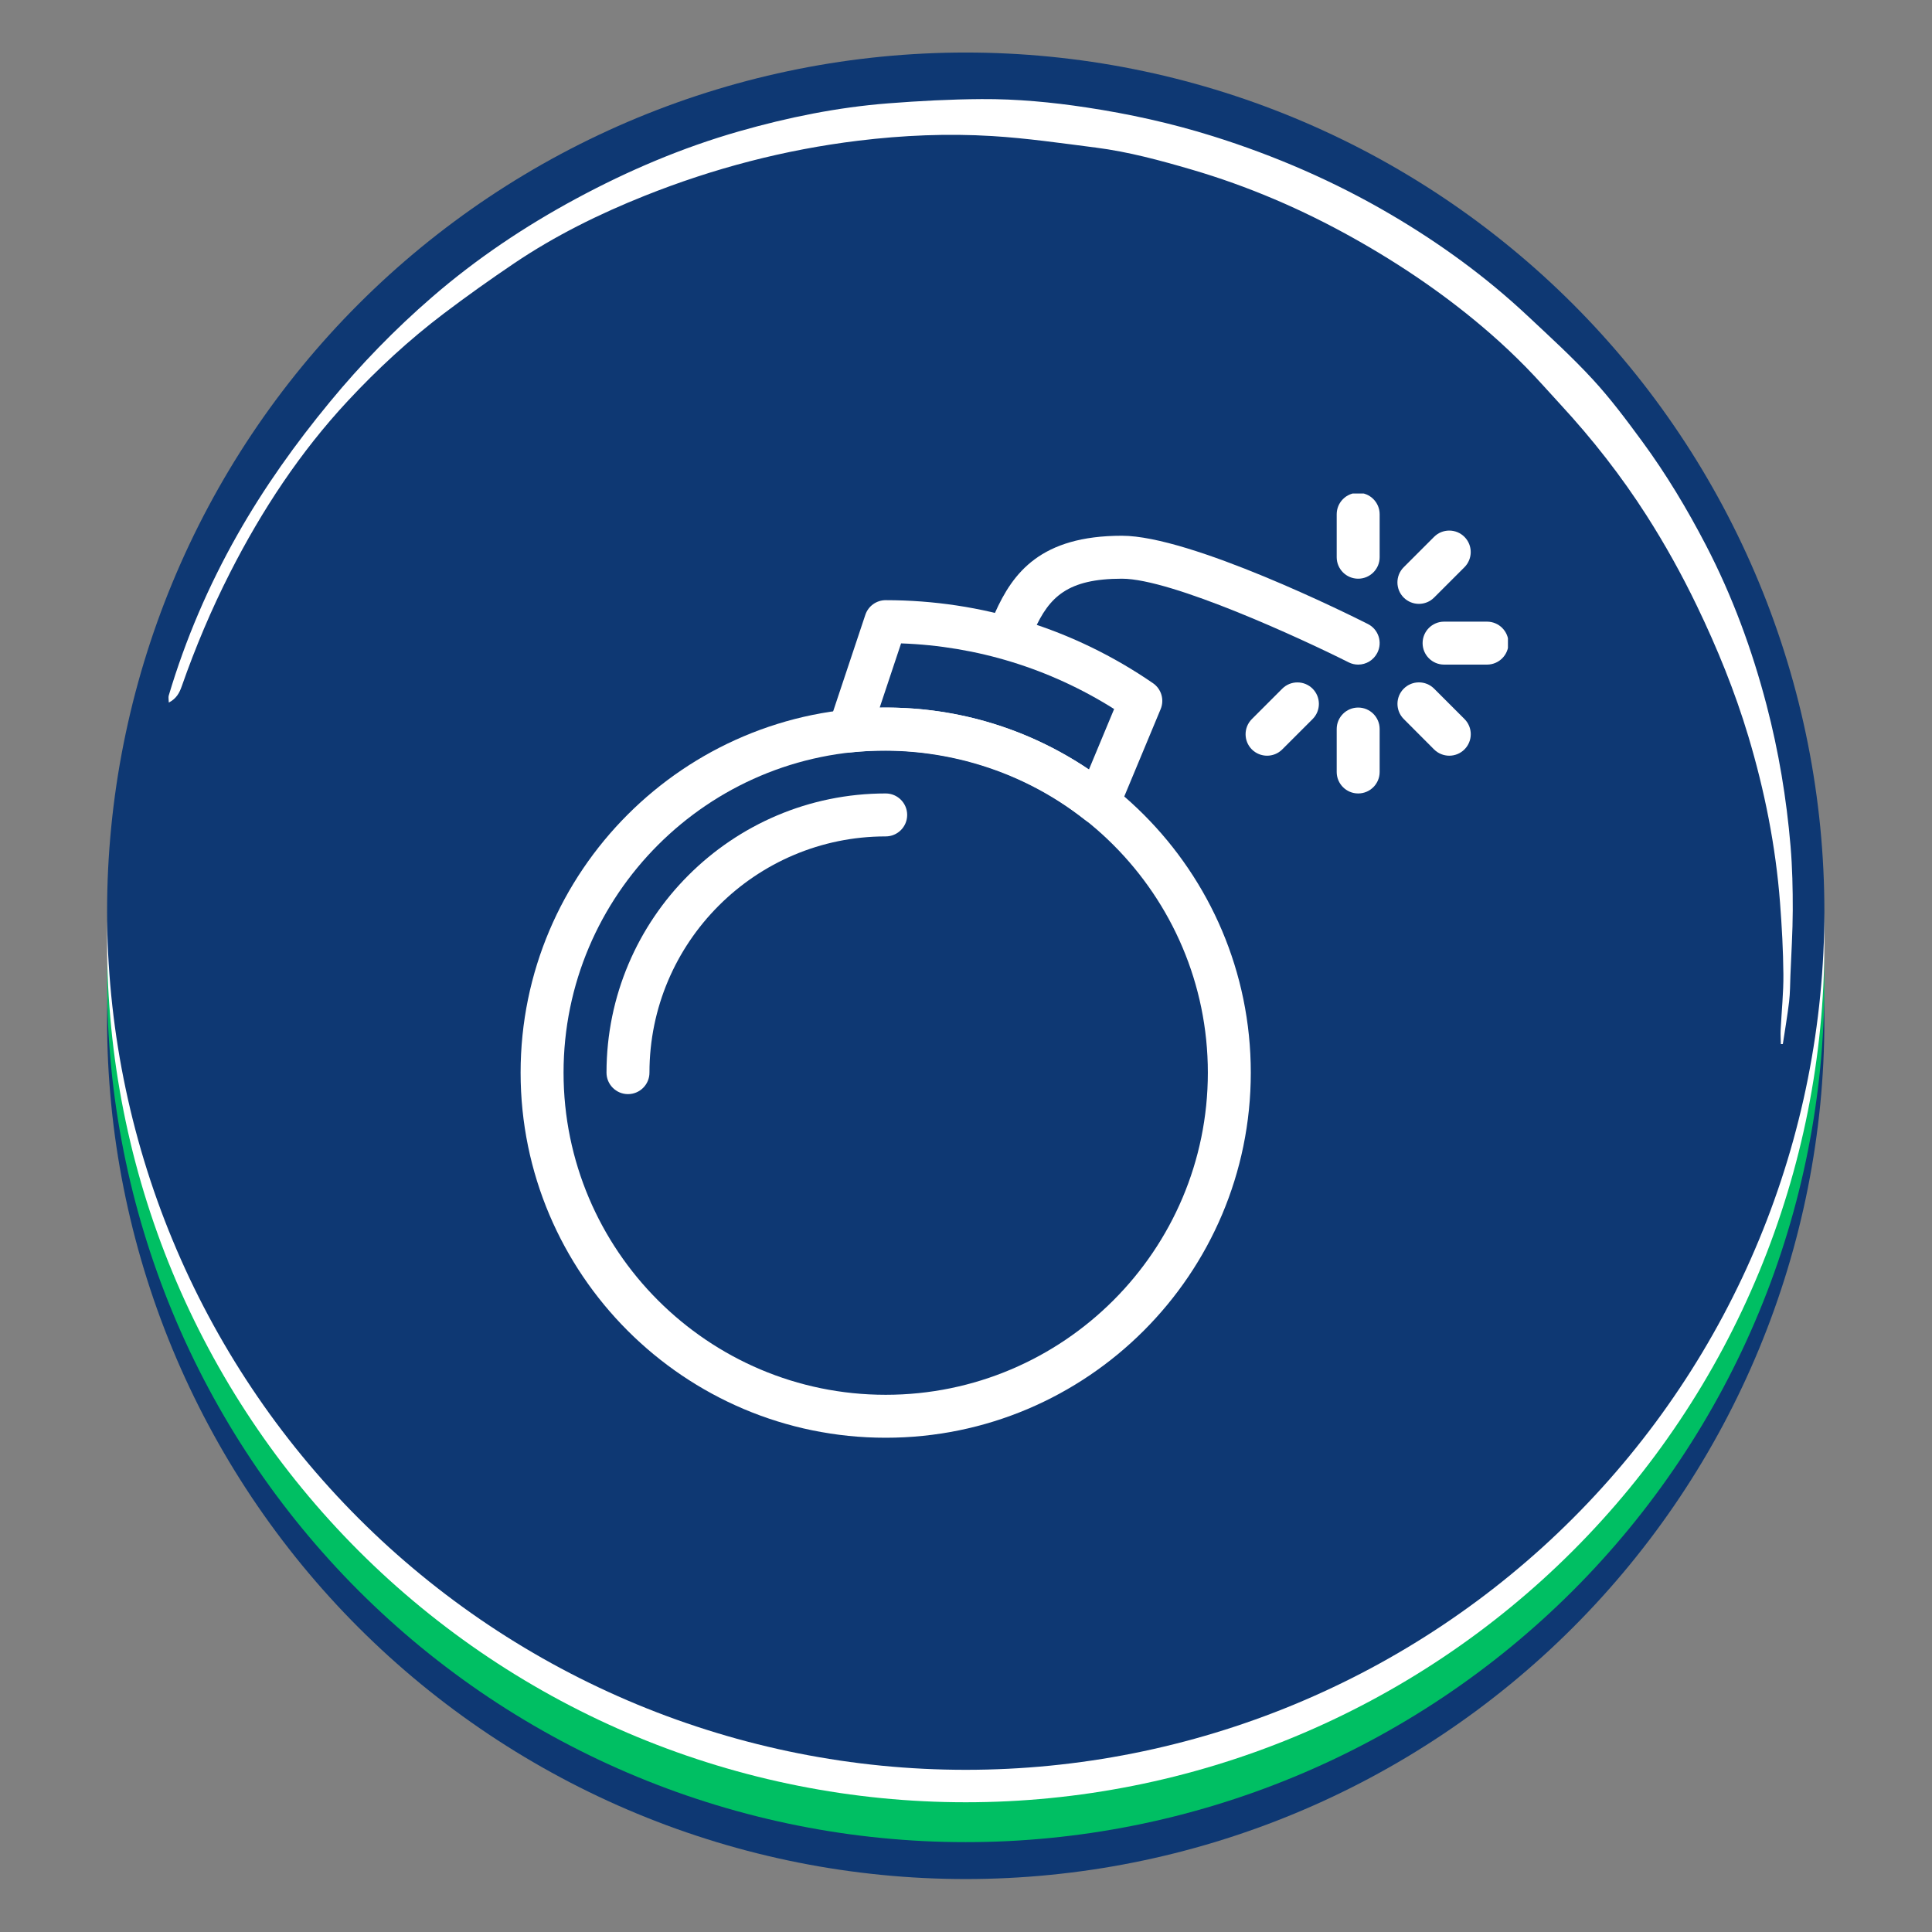
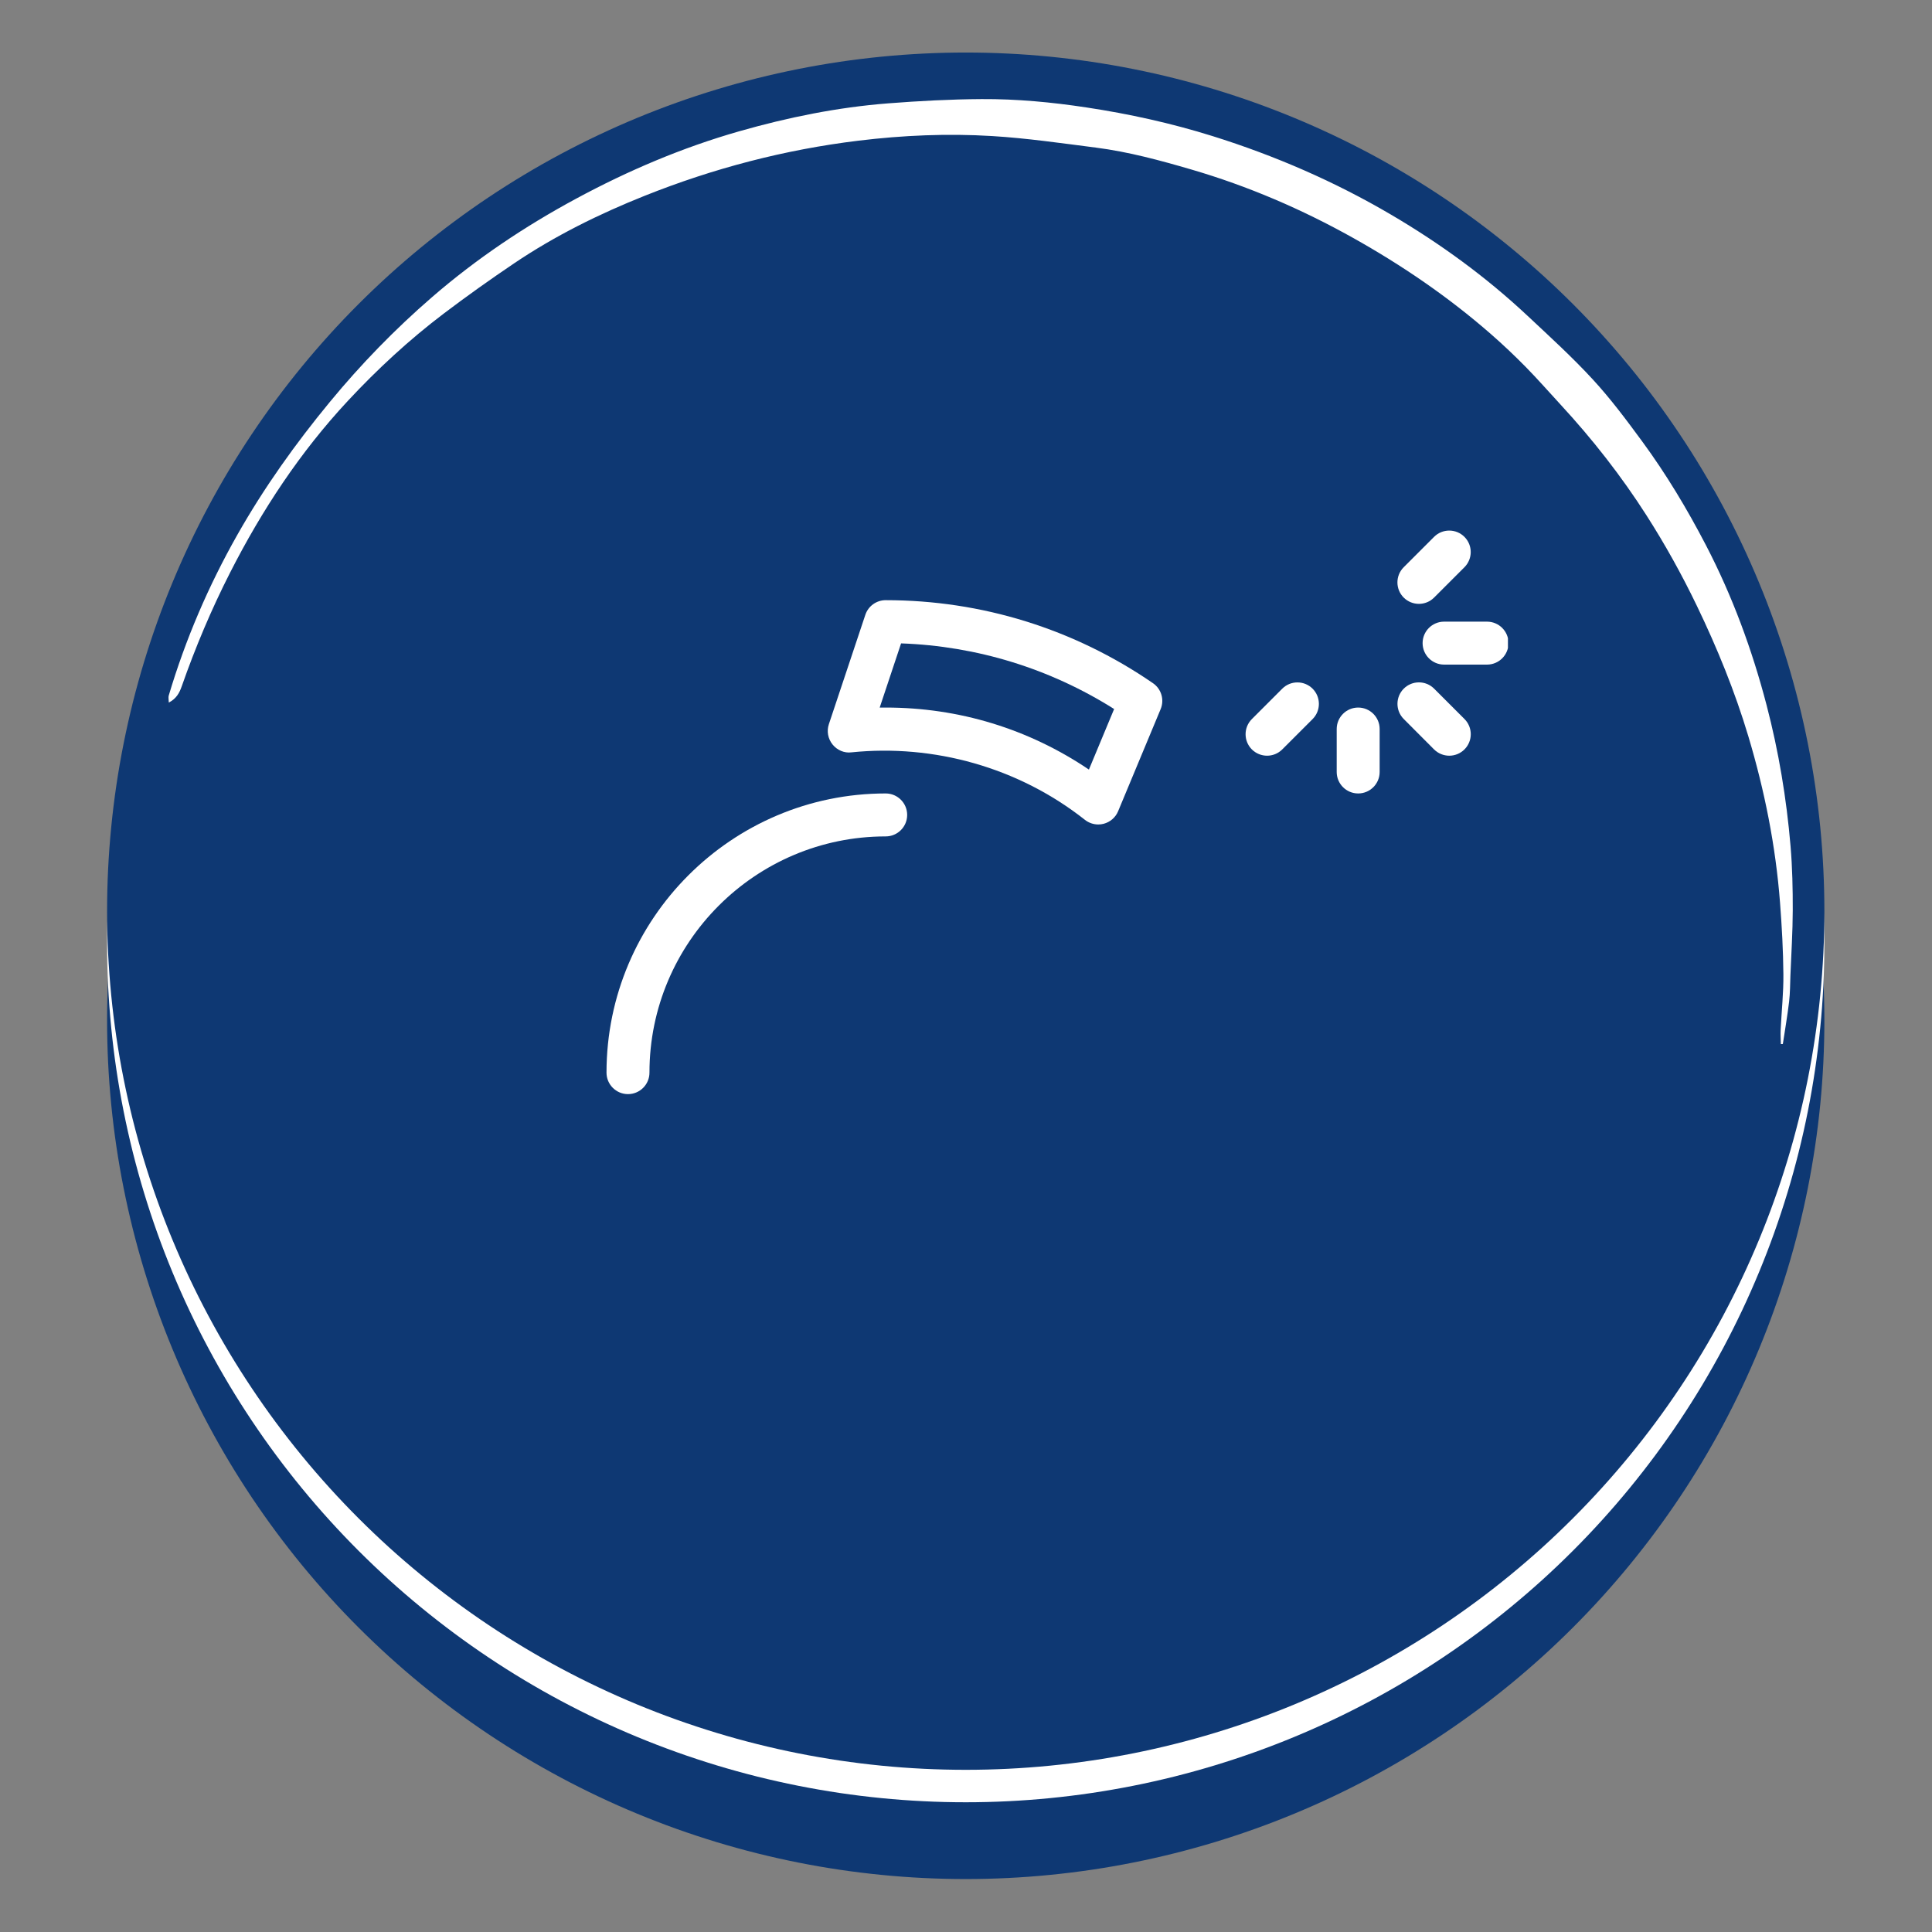
<svg xmlns="http://www.w3.org/2000/svg" width="1080" zoomAndPan="magnify" viewBox="0 0 810 810" height="1080" preserveAspectRatio="xMidYMid meet" version="1.0">
  <rect x="0" y="0" width="810" height="810" fill="#808080" stroke="none" />
  <defs>
    <clipPath id="cdd9429109">
      <path d="M 44.977 67.816 L 764.879 67.816 L 764.879 787.75 L 44.977 787.75 Z M 44.977 67.816 " clip-rule="nonzero" />
    </clipPath>
    <clipPath id="bd9ad34ae5">
-       <path d="M 44.977 52.344 L 764.879 52.344 L 764.879 772.32 L 44.977 772.32 Z M 44.977 52.344 " clip-rule="nonzero" />
-     </clipPath>
+       </clipPath>
    <clipPath id="5ae9a0c754">
      <path d="M 44.977 35.629 L 764.879 35.629 L 764.879 755.609 L 44.977 755.609 Z M 44.977 35.629 " clip-rule="nonzero" />
    </clipPath>
    <clipPath id="c2d7a188ac">
      <path d="M 44.977 22.023 L 764.879 22.023 L 764.879 742.004 L 44.977 742.004 Z M 44.977 22.023 " clip-rule="nonzero" />
    </clipPath>
    <clipPath id="a032a5ff33">
      <path d="M 70 41 L 752 41 L 752 438 L 70 438 Z M 70 41 " clip-rule="nonzero" />
    </clipPath>
    <clipPath id="c115180d68">
      <path d="M 747.367 438.148 L 68.016 305.156 L 131.559 -19.434 L 810.91 113.559 Z M 747.367 438.148 " clip-rule="nonzero" />
    </clipPath>
    <clipPath id="2aa6f6e139">
      <path d="M 747.367 438.148 L 68.016 305.156 L 131.559 -19.434 L 810.91 113.559 Z M 747.367 438.148 " clip-rule="nonzero" />
    </clipPath>
    <clipPath id="4c85aadc49">
      <path d="M 747.367 438.148 L 68.016 305.156 L 131.559 -19.434 L 810.91 113.559 Z M 747.367 438.148 " clip-rule="nonzero" />
    </clipPath>
    <clipPath id="695f584230">
-       <path d="M 218.211 296 L 525 296 L 525 602.91 L 218.211 602.91 Z M 218.211 296 " clip-rule="nonzero" />
-     </clipPath>
+       </clipPath>
    <clipPath id="84024c1333">
      <path d="M 560 206.91 L 579 206.91 L 579 243 L 560 243 Z M 560 206.91 " clip-rule="nonzero" />
    </clipPath>
    <clipPath id="8a18d40686">
      <path d="M 596 260 L 632.211 260 L 632.211 279 L 596 279 Z M 596 260 " clip-rule="nonzero" />
    </clipPath>
  </defs>
  <g clip-path="url(#cdd9429109)">
    <path fill="#0e3873" d="M 764.879 427.809 C 764.879 433.699 764.73 439.586 764.445 445.473 C 764.152 451.359 763.727 457.23 763.148 463.094 C 762.57 468.953 761.844 474.805 760.98 480.629 C 760.117 486.457 759.113 492.262 757.961 498.035 C 756.812 503.816 755.523 509.562 754.09 515.277 C 752.66 520.992 751.09 526.668 749.375 532.309 C 747.668 537.949 745.816 543.535 743.832 549.086 C 741.852 554.633 739.727 560.125 737.473 565.57 C 735.219 571.012 732.836 576.398 730.316 581.723 C 727.793 587.047 725.148 592.309 722.375 597.504 C 719.59 602.699 716.691 607.828 713.664 612.879 C 710.633 617.93 707.484 622.91 704.207 627.809 C 700.934 632.707 697.543 637.52 694.035 642.25 C 690.523 646.984 686.902 651.625 683.164 656.184 C 679.426 660.734 675.578 665.199 671.621 669.562 C 667.668 673.93 663.605 678.195 659.441 682.359 C 655.273 686.527 651.008 690.586 646.645 694.543 C 642.277 698.496 637.812 702.348 633.262 706.086 C 628.707 709.824 624.066 713.441 619.336 716.957 C 614.598 720.465 609.785 723.855 604.887 727.129 C 599.988 730.398 595.012 733.555 589.961 736.582 C 584.906 739.605 579.781 742.512 574.59 745.289 C 569.391 748.07 564.125 750.715 558.805 753.234 C 553.477 755.758 548.094 758.141 542.648 760.395 C 537.203 762.648 531.711 764.773 526.164 766.754 C 520.613 768.738 515.027 770.582 509.391 772.297 C 503.75 774.004 498.07 775.574 492.359 777.008 C 486.645 778.438 480.895 779.73 475.117 780.879 C 469.34 782.031 463.535 783.039 457.707 783.902 C 451.883 784.766 446.035 785.484 440.172 786.062 C 434.312 786.641 428.438 787.074 422.551 787.367 C 416.664 787.652 410.777 787.801 404.887 787.801 C 398.996 787.801 393.109 787.652 387.223 787.367 C 381.336 787.074 375.461 786.641 369.602 786.062 C 363.742 785.484 357.891 784.766 352.066 783.902 C 346.238 783.039 340.434 782.031 334.656 780.879 C 328.879 779.73 323.133 778.438 317.414 777.008 C 311.703 775.574 306.027 774.004 300.391 772.297 C 294.754 770.582 289.16 768.738 283.609 766.754 C 278.062 764.773 272.57 762.648 267.125 760.395 C 261.684 758.141 256.297 755.758 250.973 753.234 C 245.648 750.715 240.387 748.07 235.191 745.289 C 229.992 742.512 224.871 739.605 219.816 736.582 C 214.762 733.555 209.785 730.398 204.887 727.129 C 199.988 723.855 195.176 720.465 190.445 716.957 C 185.711 713.441 181.066 709.824 176.512 706.086 C 171.961 702.348 167.496 698.496 163.129 694.543 C 158.766 690.586 154.5 686.527 150.332 682.359 C 146.168 678.195 142.105 673.93 138.152 669.562 C 134.195 665.199 130.348 660.734 126.609 656.184 C 122.871 651.625 119.254 646.984 115.738 642.25 C 112.23 637.52 108.84 632.707 105.566 627.809 C 102.297 622.91 99.141 617.93 96.113 612.879 C 93.086 607.828 90.184 602.699 87.406 597.504 C 84.625 592.309 81.98 587.047 79.461 581.723 C 76.938 576.398 74.555 571.012 72.301 565.57 C 70.047 560.125 67.922 554.633 65.941 549.086 C 63.957 543.535 62.113 537.949 60.398 532.309 C 58.691 526.668 57.121 520.992 55.684 515.277 C 54.258 509.562 52.965 503.816 51.816 498.035 C 50.664 492.262 49.656 486.457 48.793 480.629 C 47.93 474.805 47.211 468.953 46.633 463.094 C 46.055 457.23 45.621 451.359 45.328 445.473 C 45.043 439.586 44.898 433.699 44.898 427.809 C 44.898 421.914 45.043 416.031 45.328 410.145 C 45.621 404.258 46.055 398.383 46.633 392.523 C 47.211 386.66 47.93 380.812 48.793 374.988 C 49.656 369.16 50.664 363.352 51.816 357.578 C 52.965 351.797 54.258 346.051 55.684 340.336 C 57.121 334.625 58.691 328.945 60.398 323.305 C 62.113 317.668 63.957 312.082 65.941 306.531 C 67.922 300.984 70.047 295.488 72.301 290.043 C 74.555 284.598 76.938 279.215 79.461 273.891 C 81.98 268.566 84.625 263.305 87.406 258.113 C 90.184 252.914 93.086 247.785 96.113 242.734 C 99.141 237.684 102.297 232.707 105.566 227.805 C 108.84 222.906 112.23 218.098 115.738 213.363 C 119.254 208.629 122.871 203.988 126.609 199.434 C 130.348 194.879 134.195 190.418 138.152 186.051 C 142.105 181.688 146.168 177.422 150.332 173.254 C 154.5 169.09 158.766 165.027 163.129 161.074 C 167.496 157.117 171.961 153.27 176.512 149.531 C 181.066 145.793 185.711 142.172 190.445 138.66 C 195.176 135.152 199.988 131.762 204.887 128.488 C 209.785 125.211 214.762 122.062 219.816 119.031 C 224.871 116.004 229.992 113.102 235.191 110.32 C 240.387 107.547 245.648 104.902 250.973 102.379 C 256.297 99.859 261.684 97.477 267.125 95.223 C 272.57 92.969 278.062 90.844 283.609 88.863 C 289.16 86.875 294.754 85.027 300.391 83.32 C 306.027 81.605 311.703 80.035 317.414 78.605 C 323.133 77.172 328.879 75.887 334.656 74.73 C 340.434 73.582 346.238 72.578 352.066 71.715 C 357.891 70.852 363.742 70.133 369.602 69.555 C 375.461 68.977 381.336 68.543 387.223 68.25 C 393.109 67.965 398.996 67.816 404.887 67.816 C 410.777 67.816 416.664 67.965 422.551 68.25 C 428.438 68.543 434.312 68.977 440.172 69.555 C 446.035 70.133 451.883 70.852 457.707 71.715 C 463.535 72.578 469.34 73.582 475.117 74.73 C 480.895 75.887 486.645 77.172 492.359 78.605 C 498.07 80.035 503.75 81.605 509.391 83.32 C 515.027 85.027 520.613 86.875 526.164 88.863 C 531.711 90.844 537.203 92.969 542.648 95.223 C 548.094 97.477 553.477 99.859 558.805 102.379 C 564.125 104.902 569.391 107.547 574.59 110.32 C 579.781 113.102 584.906 116.004 589.961 119.031 C 595.012 122.062 599.988 125.211 604.887 128.488 C 609.785 131.762 614.598 135.152 619.336 138.66 C 624.066 142.172 628.707 145.793 633.262 149.531 C 637.812 153.27 642.277 157.117 646.645 161.074 C 651.008 165.027 655.273 169.09 659.441 173.254 C 663.605 177.422 667.668 181.688 671.621 186.051 C 675.578 190.418 679.426 194.879 683.164 199.434 C 686.902 203.988 690.527 208.629 694.035 213.363 C 697.543 218.098 700.934 222.906 704.207 227.805 C 707.484 232.707 710.633 237.684 713.664 242.734 C 716.691 247.785 719.59 252.914 722.375 258.113 C 725.148 263.305 727.793 268.566 730.316 273.891 C 732.836 279.215 735.219 284.598 737.473 290.043 C 739.727 295.488 741.852 300.984 743.832 306.531 C 745.816 312.082 747.668 317.668 749.375 323.305 C 751.09 328.945 752.66 334.625 754.09 340.336 C 755.523 346.051 756.812 351.797 757.961 357.578 C 759.113 363.352 760.117 369.16 760.98 374.988 C 761.844 380.812 762.57 386.66 763.148 392.523 C 763.727 398.383 764.152 404.258 764.445 410.145 C 764.73 416.031 764.879 421.914 764.879 427.809 Z M 764.879 427.809 " fill-opacity="1" fill-rule="nonzero" />
  </g>
  <g clip-path="url(#bd9ad34ae5)">
    <path fill="#00bf63" d="M 764.879 412.336 C 764.879 418.227 764.73 424.113 764.445 430 C 764.152 435.879 763.727 441.754 763.148 447.621 C 762.57 453.48 761.844 459.332 760.98 465.156 C 760.117 470.984 759.113 476.785 757.961 482.562 C 756.812 488.344 755.523 494.09 754.09 499.805 C 752.66 505.52 751.09 511.195 749.375 516.832 C 747.668 522.469 745.816 528.062 743.832 533.609 C 741.852 539.16 739.727 544.652 737.473 550.098 C 735.219 555.539 732.836 560.922 730.316 566.25 C 727.793 571.574 725.148 576.836 722.375 582.031 C 719.59 587.227 716.691 592.352 713.664 597.406 C 710.633 602.457 707.484 607.438 704.207 612.332 C 700.934 617.23 697.543 622.047 694.035 626.777 C 690.523 631.512 686.902 636.152 683.164 640.711 C 679.426 645.262 675.578 649.723 671.621 654.086 C 667.668 658.457 663.605 662.723 659.441 666.887 C 655.273 671.047 651.008 675.113 646.645 679.07 C 642.277 683.023 637.812 686.875 633.262 690.613 C 628.707 694.352 624.066 697.969 619.336 701.477 C 614.598 704.992 609.785 708.383 604.887 711.656 C 599.988 714.926 595.012 718.082 589.961 721.105 C 584.906 724.133 579.781 727.039 574.59 729.816 C 569.391 732.59 564.125 735.242 558.805 737.762 C 553.477 740.277 548.094 742.668 542.648 744.922 C 537.203 747.176 531.711 749.293 526.164 751.281 C 520.613 753.266 515.027 755.109 509.391 756.824 C 503.75 758.531 498.07 760.102 492.359 761.535 C 486.645 762.965 480.895 764.258 475.117 765.406 C 469.34 766.555 463.535 767.566 457.707 768.43 C 451.883 769.293 446.035 770.012 440.172 770.59 C 434.312 771.168 428.438 771.602 422.551 771.895 C 416.664 772.18 410.777 772.32 404.887 772.32 C 398.996 772.32 393.109 772.18 387.223 771.895 C 381.336 771.602 375.461 771.168 369.602 770.59 C 363.742 770.012 357.891 769.293 352.066 768.43 C 346.238 767.566 340.434 766.555 334.656 765.406 C 328.879 764.258 323.133 762.965 317.414 761.535 C 311.703 760.102 306.027 758.531 300.391 756.824 C 294.754 755.109 289.16 753.266 283.609 751.281 C 278.062 749.293 272.57 747.176 267.125 744.922 C 261.684 742.668 256.297 740.277 250.973 737.762 C 245.648 735.242 240.387 732.59 235.191 729.816 C 229.992 727.039 224.871 724.133 219.816 721.105 C 214.762 718.082 209.785 714.926 204.887 711.656 C 199.988 708.383 195.176 704.992 190.445 701.477 C 185.711 697.969 181.066 694.352 176.512 690.613 C 171.961 686.875 167.496 683.023 163.129 679.07 C 158.766 675.113 154.5 671.047 150.332 666.887 C 146.168 662.723 142.105 658.457 138.152 654.086 C 134.195 649.723 130.348 645.262 126.609 640.711 C 122.871 636.152 119.254 631.512 115.738 626.777 C 112.23 622.047 108.84 617.23 105.566 612.332 C 102.297 607.438 99.141 602.457 96.113 597.406 C 93.086 592.352 90.184 587.227 87.406 582.031 C 84.625 576.836 81.98 571.574 79.461 566.25 C 76.938 560.922 74.555 555.539 72.301 550.098 C 70.047 544.652 67.922 539.16 65.941 533.609 C 63.957 528.062 62.113 522.469 60.398 516.832 C 58.691 511.195 57.121 505.52 55.684 499.805 C 54.258 494.09 52.965 488.344 51.816 482.562 C 50.664 476.785 49.656 470.984 48.793 465.156 C 47.93 459.332 47.211 453.48 46.633 447.621 C 46.055 441.754 45.621 435.879 45.328 430 C 45.043 424.113 44.898 418.227 44.898 412.336 C 44.898 406.441 45.043 400.559 45.328 394.672 C 45.621 388.785 46.055 382.91 46.633 377.051 C 47.211 371.184 47.93 365.34 48.793 359.512 C 49.656 353.688 50.664 347.879 51.816 342.105 C 52.965 336.324 54.258 330.578 55.684 324.863 C 57.121 319.145 58.691 313.473 60.398 307.832 C 62.113 302.195 63.957 296.602 65.941 291.059 C 67.922 285.512 70.047 280.016 72.301 274.57 C 74.555 269.125 76.938 263.742 79.461 258.418 C 81.98 253.094 84.625 247.832 87.406 242.633 C 90.184 237.441 93.086 232.312 96.113 227.262 C 99.141 222.207 102.297 217.234 105.566 212.332 C 108.84 207.434 112.23 202.625 115.738 197.887 C 119.254 193.156 122.871 188.512 126.609 183.961 C 130.348 179.402 134.195 174.945 138.152 170.578 C 142.105 166.215 146.168 161.949 150.332 157.781 C 154.5 153.617 158.766 149.555 163.129 145.602 C 167.496 141.641 171.961 137.797 176.512 134.059 C 181.066 130.32 185.711 126.695 190.445 123.188 C 195.176 119.68 199.988 116.289 204.887 113.012 C 209.785 109.738 214.762 106.59 219.816 103.559 C 224.871 100.531 229.992 97.629 235.191 94.848 C 240.387 92.074 245.648 89.43 250.973 86.906 C 256.297 84.387 261.684 82.004 267.125 79.75 C 272.57 77.488 278.062 75.371 283.609 73.383 C 289.16 71.402 294.754 69.555 300.391 67.848 C 306.027 66.133 311.703 64.562 317.414 63.133 C 323.133 61.699 328.879 60.406 334.656 59.258 C 340.434 58.109 346.238 57.105 352.066 56.242 C 357.891 55.371 363.742 54.652 369.602 54.074 C 375.461 53.496 381.336 53.07 387.223 52.777 C 393.109 52.484 398.996 52.344 404.887 52.344 C 410.777 52.344 416.664 52.484 422.551 52.777 C 428.438 53.07 434.312 53.496 440.172 54.074 C 446.035 54.652 451.883 55.371 457.707 56.242 C 463.535 57.105 469.34 58.109 475.117 59.258 C 480.895 60.406 486.645 61.699 492.359 63.133 C 498.07 64.562 503.75 66.133 509.391 67.848 C 515.027 69.555 520.613 71.402 526.164 73.383 C 531.711 75.371 537.203 77.488 542.648 79.75 C 548.094 82.004 553.477 84.387 558.805 86.906 C 564.125 89.43 569.391 92.074 574.59 94.848 C 579.781 97.629 584.906 100.531 589.961 103.559 C 595.012 106.59 599.988 109.738 604.887 113.012 C 609.785 116.289 614.598 119.68 619.336 123.188 C 624.066 126.695 628.707 130.32 633.262 134.059 C 637.812 137.797 642.277 141.641 646.645 145.602 C 651.008 149.555 655.273 153.617 659.441 157.781 C 663.605 161.949 667.668 166.215 671.621 170.578 C 675.578 174.945 679.426 179.402 683.164 183.961 C 686.902 188.512 690.527 193.156 694.035 197.887 C 697.543 202.625 700.934 207.434 704.207 212.332 C 707.484 217.234 710.633 222.207 713.664 227.262 C 716.691 232.312 719.59 237.441 722.375 242.633 C 725.148 247.832 727.793 253.094 730.316 258.418 C 732.836 263.742 735.219 269.125 737.473 274.57 C 739.727 280.016 741.852 285.512 743.832 291.059 C 745.816 296.602 747.668 302.195 749.375 307.832 C 751.09 313.473 752.66 319.145 754.09 324.863 C 755.523 330.578 756.812 336.324 757.961 342.105 C 759.113 347.879 760.117 353.688 760.98 359.512 C 761.844 365.34 762.57 371.184 763.148 377.051 C 763.727 382.91 764.152 388.785 764.445 394.672 C 764.73 400.559 764.879 406.441 764.879 412.336 Z M 764.879 412.336 " fill-opacity="1" fill-rule="nonzero" />
  </g>
  <g clip-path="url(#5ae9a0c754)">
    <path fill="#ffffff" d="M 764.879 395.621 C 764.879 401.512 764.73 407.398 764.445 413.285 C 764.152 419.164 763.727 425.039 763.148 430.906 C 762.57 436.766 761.844 442.609 760.98 448.441 C 760.117 454.27 759.113 460.07 757.961 465.852 C 756.812 471.629 755.523 477.375 754.09 483.094 C 752.66 488.805 751.09 494.48 749.375 500.117 C 747.668 505.754 745.816 511.348 743.832 516.895 C 741.852 522.445 739.727 527.938 737.473 533.379 C 735.219 538.824 732.836 544.207 730.316 549.535 C 727.793 554.859 725.148 560.121 722.375 565.316 C 719.59 570.512 716.691 575.637 713.664 580.691 C 710.633 585.742 707.484 590.719 704.207 595.617 C 700.934 600.516 697.543 605.332 694.035 610.062 C 690.523 614.797 686.902 619.441 683.164 623.992 C 679.426 628.547 675.578 633.008 671.621 637.371 C 667.668 641.734 663.605 646 659.441 650.168 C 655.273 654.332 651.008 658.395 646.645 662.355 C 642.277 666.312 637.812 670.152 633.262 673.891 C 628.707 677.629 624.066 681.254 619.336 684.766 C 614.598 688.277 609.785 691.668 604.887 694.941 C 599.988 698.211 595.012 701.367 589.961 704.391 C 584.906 707.422 579.781 710.324 574.59 713.102 C 569.391 715.875 564.125 718.527 558.805 721.047 C 553.477 723.562 548.094 725.953 542.648 728.207 C 537.203 730.461 531.711 732.578 526.164 734.566 C 520.613 736.551 515.027 738.395 509.391 740.109 C 503.75 741.816 498.07 743.387 492.359 744.824 C 486.645 746.25 480.895 747.543 475.117 748.691 C 469.34 749.84 463.535 750.844 457.707 751.715 C 451.883 752.578 446.035 753.297 440.172 753.875 C 434.312 754.453 428.438 754.887 422.551 755.172 C 416.664 755.465 410.777 755.609 404.887 755.609 C 398.996 755.609 393.109 755.465 387.223 755.172 C 381.336 754.887 375.461 754.453 369.602 753.875 C 363.742 753.297 357.891 752.578 352.066 751.715 C 346.238 750.844 340.434 749.84 334.656 748.691 C 328.879 747.543 323.133 746.25 317.414 744.824 C 311.703 743.387 306.027 741.816 300.391 740.109 C 294.754 738.395 289.16 736.551 283.609 734.566 C 278.062 732.578 272.57 730.461 267.125 728.207 C 261.684 725.953 256.297 723.562 250.973 721.047 C 245.648 718.527 240.387 715.875 235.191 713.102 C 229.992 710.324 224.871 707.422 219.816 704.391 C 214.762 701.367 209.785 698.211 204.887 694.941 C 199.988 691.668 195.176 688.277 190.445 684.766 C 185.711 681.254 181.066 677.629 176.512 673.891 C 171.961 670.152 167.496 666.312 163.129 662.355 C 158.766 658.395 154.5 654.332 150.332 650.168 C 146.168 646 142.105 641.734 138.152 637.371 C 134.195 633.008 130.348 628.547 126.609 623.992 C 122.871 619.441 119.254 614.797 115.738 610.062 C 112.23 605.332 108.84 600.516 105.566 595.617 C 102.297 590.719 99.141 585.742 96.113 580.691 C 93.086 575.637 90.184 570.512 87.406 565.316 C 84.625 560.121 81.98 554.859 79.461 549.535 C 76.938 544.207 74.555 538.824 72.301 533.379 C 70.047 527.938 67.922 522.445 65.941 516.895 C 63.957 511.348 62.113 505.754 60.398 500.117 C 58.691 494.48 57.121 488.805 55.684 483.094 C 54.258 477.375 52.965 471.629 51.816 465.852 C 50.664 460.07 49.656 454.27 48.793 448.441 C 47.93 442.609 47.211 436.766 46.633 430.906 C 46.055 425.039 45.621 419.164 45.328 413.285 C 45.043 407.398 44.898 401.512 44.898 395.621 C 44.898 389.73 45.043 383.836 45.328 377.957 C 45.621 372.07 46.055 366.195 46.633 360.336 C 47.211 354.469 47.93 348.625 48.793 342.797 C 49.656 336.973 50.664 331.168 51.816 325.387 C 52.965 319.613 54.258 313.863 55.684 308.148 C 57.121 302.43 58.691 296.758 60.398 291.117 C 62.113 285.48 63.957 279.887 65.941 274.344 C 67.922 268.793 70.047 263.297 72.301 257.859 C 74.555 252.414 76.938 247.031 79.461 241.703 C 81.98 236.375 84.625 231.117 87.406 225.918 C 90.184 220.723 93.086 215.602 96.113 210.547 C 99.141 205.492 102.297 200.52 105.566 195.621 C 108.84 190.719 112.23 185.902 115.738 181.172 C 119.254 176.441 122.871 171.797 126.609 167.246 C 130.348 162.688 134.195 158.23 138.152 153.863 C 142.105 149.5 146.168 145.234 150.332 141.066 C 154.5 136.902 158.766 132.84 163.129 128.887 C 167.496 124.926 171.961 121.082 176.512 117.344 C 181.066 113.605 185.711 109.98 190.445 106.473 C 195.176 102.965 199.988 99.574 204.887 96.297 C 209.785 93.023 214.762 89.875 219.816 86.844 C 224.871 83.816 229.992 80.91 235.191 78.133 C 240.387 75.359 245.648 72.707 250.973 70.191 C 256.297 67.672 261.684 65.289 267.125 63.027 C 272.57 60.773 278.062 58.656 283.609 56.672 C 289.16 54.691 294.754 52.84 300.391 51.133 C 306.027 49.418 311.703 47.848 317.414 46.418 C 323.133 44.984 328.879 43.695 334.656 42.547 C 340.434 41.395 346.238 40.391 352.066 39.527 C 357.891 38.66 363.742 37.938 369.602 37.359 C 375.461 36.781 381.336 36.348 387.223 36.062 C 393.109 35.77 398.996 35.629 404.887 35.629 C 410.777 35.629 416.664 35.77 422.551 36.062 C 428.438 36.348 434.312 36.781 440.172 37.359 C 446.035 37.938 451.883 38.66 457.707 39.527 C 463.535 40.391 469.34 41.395 475.117 42.547 C 480.895 43.695 486.645 44.984 492.359 46.418 C 498.07 47.848 503.75 49.418 509.391 51.133 C 515.027 52.84 520.613 54.691 526.164 56.672 C 531.711 58.656 537.203 60.773 542.648 63.027 C 548.094 65.289 553.477 67.672 558.805 70.191 C 564.125 72.707 569.391 75.359 574.59 78.133 C 579.781 80.91 584.906 83.816 589.961 86.844 C 595.012 89.875 599.988 93.023 604.887 96.297 C 609.785 99.574 614.598 102.965 619.336 106.473 C 624.066 109.98 628.707 113.605 633.262 117.344 C 637.812 121.082 642.277 124.926 646.645 128.887 C 651.008 132.84 655.273 136.902 659.441 141.066 C 663.605 145.234 667.668 149.5 671.621 153.863 C 675.578 158.23 679.426 162.688 683.164 167.246 C 686.902 171.797 690.527 176.441 694.035 181.172 C 697.543 185.902 700.934 190.719 704.207 195.621 C 707.484 200.52 710.633 205.492 713.664 210.547 C 716.691 215.602 719.59 220.723 722.375 225.918 C 725.148 231.117 727.793 236.375 730.316 241.703 C 732.836 247.031 735.219 252.414 737.473 257.859 C 739.727 263.297 741.852 268.793 743.832 274.344 C 745.816 279.887 747.668 285.48 749.375 291.117 C 751.09 296.758 752.66 302.43 754.09 308.148 C 755.523 313.863 756.812 319.613 757.961 325.387 C 759.113 331.168 760.117 336.973 760.98 342.797 C 761.844 348.625 762.57 354.469 763.148 360.336 C 763.727 366.195 764.152 372.07 764.445 377.957 C 764.73 383.836 764.879 389.73 764.879 395.621 Z M 764.879 395.621 " fill-opacity="1" fill-rule="nonzero" />
  </g>
  <g clip-path="url(#c2d7a188ac)">
    <path fill="#0e3873" d="M 764.879 382.012 C 764.879 387.902 764.73 393.797 764.445 399.676 C 764.152 405.562 763.727 411.434 763.148 417.297 C 762.57 423.164 761.844 429.008 760.98 434.836 C 760.117 440.66 759.113 446.465 757.961 452.246 C 756.812 458.02 755.523 463.77 754.09 469.48 C 752.66 475.199 751.09 480.875 749.375 486.512 C 747.668 492.152 745.816 497.746 743.832 503.289 C 741.852 508.84 739.727 514.336 737.473 519.773 C 735.219 525.219 732.836 530.602 730.316 535.93 C 727.793 541.258 725.148 546.516 722.375 551.715 C 719.59 556.91 716.691 562.031 713.664 567.086 C 710.633 572.141 707.484 577.113 704.207 582.012 C 700.934 586.91 697.543 591.73 694.035 596.461 C 690.523 601.191 686.902 605.836 683.164 610.387 C 679.426 614.945 675.578 619.402 671.621 623.766 C 667.668 628.133 663.605 632.398 659.441 636.562 C 655.273 640.73 651.008 644.789 646.645 648.754 C 642.277 652.707 637.812 656.551 633.262 660.289 C 628.707 664.027 624.066 667.652 619.336 671.16 C 614.598 674.668 609.785 678.062 604.887 681.336 C 599.988 684.609 595.012 687.758 589.961 690.785 C 584.906 693.816 579.781 696.723 574.59 699.496 C 569.391 702.273 564.125 704.926 558.805 707.438 C 553.477 709.961 548.094 712.344 542.648 714.605 C 537.203 716.859 531.711 718.977 526.164 720.961 C 520.613 722.941 515.027 724.793 509.391 726.5 C 503.75 728.215 498.07 729.785 492.359 731.211 C 486.645 732.648 480.895 733.938 475.117 735.086 C 469.34 736.234 463.535 737.242 457.707 738.109 C 451.883 738.973 446.035 739.695 440.172 740.273 C 434.312 740.848 428.438 741.285 422.551 741.57 C 416.664 741.859 410.777 742.004 404.887 742.004 C 398.996 742.004 393.109 741.859 387.223 741.57 C 381.336 741.285 375.461 740.848 369.602 740.273 C 363.742 739.695 357.891 738.973 352.066 738.109 C 346.238 737.242 340.434 736.234 334.656 735.086 C 328.879 733.938 323.133 732.648 317.414 731.211 C 311.703 729.785 306.027 728.215 300.391 726.5 C 294.754 724.793 289.16 722.941 283.609 720.961 C 278.062 718.977 272.57 716.859 267.125 714.605 C 261.684 712.344 256.297 709.961 250.973 707.438 C 245.648 704.926 240.387 702.273 235.191 699.496 C 229.992 696.723 224.871 693.816 219.816 690.785 C 214.762 687.758 209.785 684.609 204.887 681.336 C 199.988 678.062 195.176 674.668 190.445 671.16 C 185.711 667.652 181.066 664.027 176.512 660.289 C 171.961 656.551 167.496 652.707 163.129 648.754 C 158.766 644.789 154.5 640.73 150.332 636.562 C 146.168 632.398 142.105 628.133 138.152 623.766 C 134.195 619.402 130.348 614.945 126.609 610.387 C 122.871 605.836 119.254 601.191 115.738 596.461 C 112.23 591.73 108.84 586.91 105.566 582.012 C 102.297 577.113 99.141 572.141 96.113 567.086 C 93.086 562.031 90.184 556.91 87.406 551.715 C 84.625 546.516 81.98 541.258 79.461 535.93 C 76.938 530.602 74.555 525.219 72.301 519.773 C 70.047 514.336 67.922 508.84 65.941 503.289 C 63.957 497.746 62.113 492.152 60.398 486.512 C 58.691 480.875 57.121 475.199 55.684 469.48 C 54.258 463.77 52.965 458.02 51.816 452.246 C 50.664 446.465 49.656 440.66 48.793 434.836 C 47.93 429.008 47.211 423.164 46.633 417.297 C 46.055 411.434 45.621 405.562 45.328 399.676 C 45.043 393.797 44.898 387.902 44.898 382.012 C 44.898 376.125 45.043 370.234 45.328 364.352 C 45.621 358.469 46.055 352.594 46.633 346.727 C 47.211 340.863 47.93 335.023 48.793 329.191 C 49.656 323.363 50.664 317.562 51.816 311.781 C 52.965 306.008 54.258 300.258 55.684 294.547 C 57.121 288.828 58.691 283.152 60.398 277.516 C 62.113 271.879 63.957 266.281 65.941 260.738 C 67.922 255.188 70.047 249.691 72.301 244.254 C 74.555 238.809 76.938 233.426 79.461 228.098 C 81.98 222.77 84.625 217.512 87.406 212.316 C 90.184 207.117 93.086 201.996 96.113 196.941 C 99.141 191.887 102.297 186.914 105.566 182.016 C 108.84 177.117 112.23 172.301 115.738 167.566 C 119.254 162.836 122.871 158.191 126.609 153.641 C 130.348 149.082 134.195 144.625 138.152 140.262 C 142.105 135.895 146.168 131.629 150.332 127.465 C 154.5 123.297 158.766 119.238 163.129 115.277 C 167.496 111.32 171.961 107.477 176.512 103.738 C 181.066 100.004 185.711 96.375 190.445 92.867 C 195.176 89.359 199.988 85.965 204.887 82.691 C 209.785 79.418 214.762 76.273 219.816 73.242 C 224.871 70.211 229.992 67.305 235.191 64.531 C 240.387 61.754 245.648 59.105 250.973 56.59 C 256.297 54.07 261.684 51.68 267.125 49.426 C 272.57 47.172 278.062 45.055 283.609 43.066 C 289.16 41.078 294.754 39.234 300.391 37.523 C 306.027 35.816 311.703 34.242 317.414 32.809 C 323.133 31.383 328.879 30.09 334.656 28.941 C 340.434 27.793 346.238 26.785 352.066 25.918 C 357.891 25.055 363.742 24.336 369.602 23.758 C 375.461 23.18 381.336 22.746 387.223 22.461 C 393.109 22.168 398.996 22.023 404.887 22.023 C 410.777 22.023 416.664 22.168 422.551 22.461 C 428.438 22.746 434.312 23.18 440.172 23.758 C 446.035 24.336 451.883 25.055 457.707 25.918 C 463.535 26.785 469.34 27.793 475.117 28.941 C 480.895 30.09 486.645 31.383 492.359 32.809 C 498.07 34.242 503.75 35.816 509.391 37.523 C 515.027 39.234 520.613 41.078 526.164 43.066 C 531.711 45.055 537.203 47.172 542.648 49.426 C 548.094 51.68 553.477 54.07 558.805 56.59 C 564.125 59.105 569.391 61.754 574.59 64.531 C 579.781 67.305 584.906 70.211 589.961 73.242 C 595.012 76.273 599.988 79.418 604.887 82.691 C 609.785 85.965 614.598 89.359 619.336 92.867 C 624.066 96.375 628.707 100.004 633.262 103.738 C 637.812 107.477 642.277 111.32 646.645 115.277 C 651.008 119.238 655.273 123.297 659.441 127.465 C 663.605 131.629 667.668 135.895 671.621 140.262 C 675.578 144.625 679.426 149.082 683.164 153.641 C 686.902 158.191 690.527 162.836 694.035 167.566 C 697.543 172.301 700.934 177.117 704.207 182.016 C 707.484 186.914 710.633 191.887 713.664 196.941 C 716.691 201.996 719.59 207.117 722.375 212.316 C 725.148 217.512 727.793 222.77 730.316 228.098 C 732.836 233.426 735.219 238.809 737.473 244.254 C 739.727 249.691 741.852 255.188 743.832 260.738 C 745.816 266.281 747.668 271.879 749.375 277.516 C 751.09 283.152 752.66 288.828 754.09 294.547 C 755.523 300.258 756.812 306.008 757.961 311.781 C 759.113 317.562 760.117 323.363 760.98 329.191 C 761.844 335.023 762.57 340.863 763.148 346.727 C 763.727 352.594 764.152 358.469 764.445 364.352 C 764.73 370.234 764.879 376.125 764.879 382.012 Z M 764.879 382.012 " fill-opacity="1" fill-rule="nonzero" />
  </g>
  <g clip-path="url(#a032a5ff33)">
    <g clip-path="url(#c115180d68)">
      <g clip-path="url(#2aa6f6e139)">
        <g clip-path="url(#4c85aadc49)">
          <path fill="#ffffff" d="M 746.625 437.738 C 746.594 435.75 746.453 433.758 746.551 431.773 C 746.922 424.02 747.766 416.266 747.695 408.52 C 747.609 398.469 747.051 388.402 746.281 378.375 C 744.457 354.664 739.816 331.457 733 308.695 C 727.355 289.859 719.953 271.711 711.418 253.988 C 705.141 240.941 698.133 228.32 690.348 216.145 C 679.754 199.578 667.664 184.133 654.32 169.68 C 649.422 164.375 644.672 158.93 639.613 153.785 C 634.938 149.035 630.078 144.441 625.059 140.055 C 607.238 124.484 587.785 111.203 567.156 99.668 C 545.699 87.672 523.203 78.004 499.598 71.102 C 486.418 67.246 473.133 63.633 459.473 61.887 C 445.023 60.039 430.566 57.938 416.043 57.047 C 397.301 55.895 378.539 56.707 359.844 58.988 C 328.961 62.75 299.141 70.566 270.281 82.086 C 251.129 89.73 232.68 98.852 215.551 110.402 C 205.508 117.18 195.613 124.211 185.957 131.531 C 171.496 142.496 158.195 154.797 145.82 168.086 C 125.793 189.598 109.809 213.879 96.5 240.004 C 88.637 255.441 81.93 271.363 76.203 287.707 C 75.254 290.414 74.02 292.871 70.773 294.555 C 70.746 293.266 70.52 292.367 70.746 291.605 C 77.77 268.016 87.418 245.559 99.555 224.141 C 110.746 204.387 123.883 185.992 138.297 168.512 C 151.32 152.715 165.535 138.074 181.051 124.645 C 199.699 108.504 219.988 94.906 241.66 83.227 C 263.453 71.48 286.109 61.848 309.91 55.047 C 330.375 49.199 351.203 44.973 372.449 43.324 C 385.453 42.316 398.516 41.621 411.555 41.543 C 426.277 41.453 440.973 42.848 455.523 45.051 C 473.41 47.758 491.051 51.641 508.371 57.059 C 534.609 65.273 559.629 76.133 583.324 90.066 C 603.832 102.125 622.969 116.051 640.34 132.32 C 649.68 141.066 659.168 149.715 667.824 159.113 C 675.277 167.207 681.914 176.105 688.445 184.996 C 698.543 198.738 707.305 213.348 715.18 228.488 C 726.297 249.875 734.559 272.32 740.648 295.621 C 745.723 315.039 749 334.762 750.695 354.73 C 751.453 363.66 751.645 372.656 751.621 381.621 C 751.598 390.73 751.004 399.84 750.641 408.949 C 750.496 412.621 750.523 416.316 750.09 419.957 C 749.383 425.891 748.359 431.789 747.469 437.703 C 747.188 437.715 746.906 437.727 746.625 437.738 Z M 746.625 437.738 " fill-opacity="1" fill-rule="nonzero" />
        </g>
      </g>
    </g>
  </g>
  <g clip-path="url(#695f584230)">
-     <path fill="#ffffff" d="M 371.332 602.781 C 286.93 602.781 218.266 534.117 218.266 449.711 C 218.266 365.309 286.93 296.645 371.332 296.645 C 455.738 296.645 524.402 365.309 524.402 449.711 C 524.402 534.117 455.738 602.781 371.332 602.781 Z M 371.332 314.652 C 296.852 314.652 236.273 375.23 236.273 449.711 C 236.273 524.195 296.852 584.773 371.332 584.773 C 445.816 584.773 506.395 524.195 506.395 449.711 C 506.395 375.23 445.816 314.652 371.332 314.652 Z M 371.332 314.652 " fill-opacity="1" fill-rule="nonzero" />
-   </g>
+     </g>
  <path fill="#ffffff" d="M 263.285 458.715 C 258.316 458.715 254.281 454.684 254.281 449.711 C 254.281 385.172 306.793 332.66 371.332 332.66 C 376.305 332.66 380.336 336.695 380.336 341.664 C 380.336 346.637 376.305 350.668 371.332 350.668 C 316.715 350.668 272.289 395.094 272.289 449.711 C 272.289 454.684 268.258 458.715 263.285 458.715 Z M 263.285 458.715 " fill-opacity="1" fill-rule="nonzero" />
-   <path fill="#ffffff" d="M 569.422 278.637 C 568.055 278.637 566.684 278.332 565.371 277.664 C 546.012 267.922 491.23 242.621 470.379 242.621 C 447.617 242.621 439.891 250.238 433.57 264.32 C 431.535 268.859 426.223 270.875 421.664 268.84 C 417.129 266.805 415.094 261.477 417.145 256.938 C 424.672 240.137 436.324 224.613 470.379 224.613 C 499.262 224.613 565.965 257.801 573.473 261.602 C 577.922 263.836 579.703 269.254 577.453 273.684 C 575.867 276.816 572.719 278.637 569.422 278.637 Z M 569.422 278.637 " fill-opacity="1" fill-rule="nonzero" />
  <path fill="#ffffff" d="M 569.422 332.66 C 564.453 332.66 560.418 328.625 560.418 323.656 L 560.418 305.648 C 560.418 300.68 564.453 296.645 569.422 296.645 C 574.391 296.645 578.426 300.68 578.426 305.648 L 578.426 323.656 C 578.426 328.625 574.391 332.66 569.422 332.66 Z M 569.422 332.66 " fill-opacity="1" fill-rule="nonzero" />
  <g clip-path="url(#84024c1333)">
-     <path fill="#ffffff" d="M 569.422 242.621 C 564.453 242.621 560.418 238.586 560.418 233.617 L 560.418 215.609 C 560.418 210.637 564.453 206.605 569.422 206.605 C 574.391 206.605 578.426 210.637 578.426 215.609 L 578.426 233.617 C 578.426 238.586 574.391 242.621 569.422 242.621 Z M 569.422 242.621 " fill-opacity="1" fill-rule="nonzero" />
-   </g>
+     </g>
  <path fill="#ffffff" d="M 607.617 316.832 C 605.312 316.832 603.008 315.949 601.242 314.203 L 588.527 301.453 C 585.016 297.941 585.016 292.234 588.527 288.723 C 592.039 285.211 597.75 285.211 601.258 288.723 L 613.992 301.453 C 617.504 304.965 617.504 310.672 613.992 314.184 C 612.227 315.949 609.922 316.832 607.617 316.832 Z M 607.617 316.832 " fill-opacity="1" fill-rule="nonzero" />
  <g clip-path="url(#8a18d40686)">
    <path fill="#ffffff" d="M 623.445 278.637 L 605.438 278.637 C 600.469 278.637 596.434 274.602 596.434 269.633 C 596.434 264.664 600.469 260.629 605.438 260.629 L 623.445 260.629 C 628.414 260.629 632.449 264.664 632.449 269.633 C 632.449 274.602 628.414 278.637 623.445 278.637 Z M 623.445 278.637 " fill-opacity="1" fill-rule="nonzero" />
  </g>
  <path fill="#ffffff" d="M 594.887 253.172 C 592.578 253.172 590.273 252.293 588.512 250.543 C 585 247.031 585 241.324 588.512 237.812 L 601.242 225.082 C 604.754 221.57 610.461 221.57 613.973 225.082 C 617.484 228.594 617.484 234.301 613.973 237.812 L 601.242 250.543 C 599.496 252.293 597.191 253.172 594.887 253.172 Z M 594.887 253.172 " fill-opacity="1" fill-rule="nonzero" />
  <path fill="#ffffff" d="M 531.227 316.832 C 528.922 316.832 526.617 315.949 524.852 314.203 C 521.34 310.691 521.34 304.984 524.852 301.473 L 537.582 288.738 C 541.094 285.227 546.805 285.227 550.316 288.738 C 553.828 292.25 553.828 297.961 550.316 301.473 L 537.582 314.203 C 535.836 315.949 533.531 316.832 531.227 316.832 Z M 531.227 316.832 " fill-opacity="1" fill-rule="nonzero" />
  <path fill="#ffffff" d="M 460.457 345.664 C 458.457 345.664 456.477 344.996 454.871 343.734 C 426.961 321.695 391.465 311.898 356.98 315.426 C 353.957 315.824 350.949 314.492 349.039 312.113 C 347.113 309.719 346.535 306.531 347.508 303.613 L 362.797 257.766 C 364.023 254.094 367.461 251.625 371.332 251.625 C 411.527 251.625 450.281 263.652 483.398 286.434 C 486.91 288.848 488.242 293.387 486.602 297.312 L 468.773 340.117 C 467.695 342.727 465.445 344.652 462.723 345.375 C 461.969 345.574 461.211 345.664 460.457 345.664 Z M 371.332 296.645 C 402.055 296.645 431.281 305.594 456.531 322.648 L 467.102 297.258 C 440.195 280.293 409.566 270.855 377.781 269.742 L 368.812 296.664 C 369.66 296.645 370.488 296.645 371.332 296.645 Z M 371.332 296.645 " fill-opacity="1" fill-rule="nonzero" />
</svg>